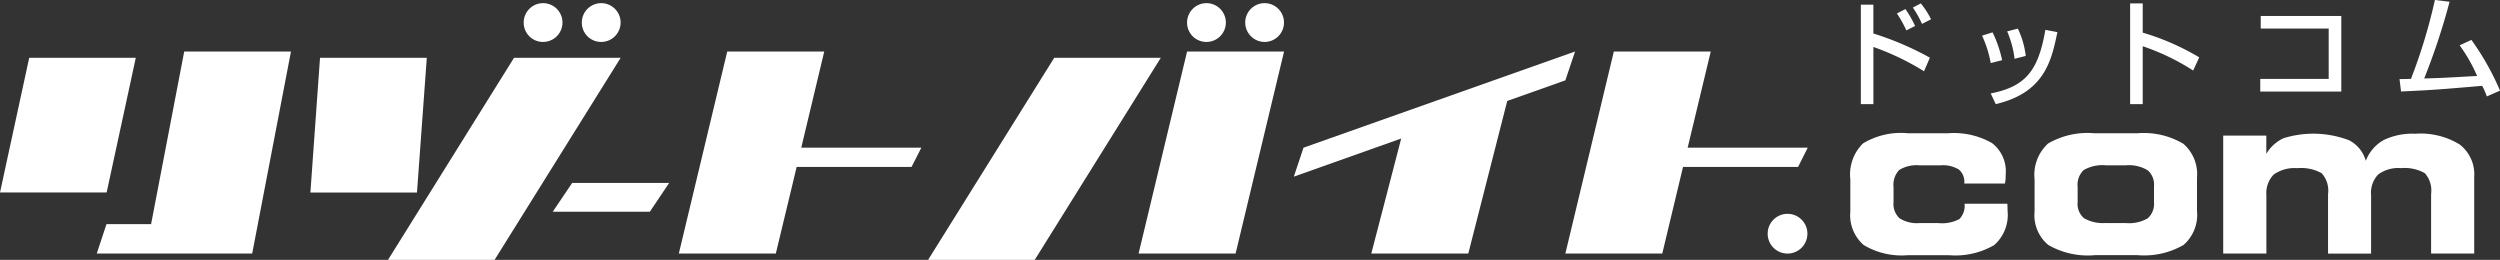
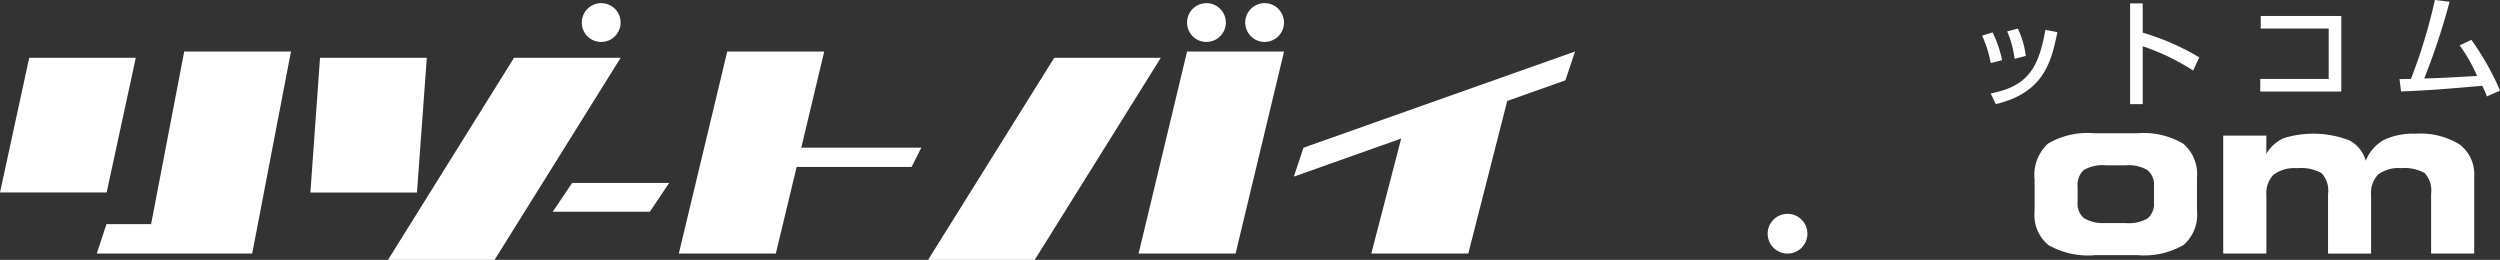
<svg xmlns="http://www.w3.org/2000/svg" width="213.927" height="22.236" viewBox="0 0 213.927 22.236">
  <rect x="0" y="0" width="213.927" height="22.236" fill="#333333" stroke="none" />
  <path d="M2.5,6.449h9.12L9.125,17.976H0Z" transform="translate(0 -1.504)" fill="#fff" fill-rule="evenodd" />
  <path d="M18.284,5.747h9.135L24.1,23.038H10.8l.832-2.521H15.45Z" transform="translate(-2.52 -1.34)" fill="#fff" fill-rule="evenodd" />
  <path d="M35.463,6.449H44.6l-.841,11.528h-9.12Z" transform="translate(-8.078 -1.504)" fill="#fff" fill-rule="evenodd" />
  <path d="M54.084,6.449h9.125L52.42,23.74H43.3Z" transform="translate(-10.098 -1.504)" fill="#fff" fill-rule="evenodd" />
  <path d="M64.933,2.028a1.659,1.659,0,1,1,1.654,1.648A1.647,1.647,0,0,1,64.933,2.028Z" transform="translate(-15.145 -0.088)" fill="#fff" fill-rule="evenodd" />
-   <path d="M58.444,2.028A1.659,1.659,0,1,1,60.1,3.676,1.647,1.647,0,0,1,58.444,2.028Z" transform="translate(-13.631 -0.088)" fill="#fff" fill-rule="evenodd" />
  <path d="M63.349,20.414h8.3l-1.654,2.467H61.685Z" transform="translate(-14.387 -4.762)" fill="#fff" fill-rule="evenodd" />
  <path d="M79.9,5.747,75.756,23.038h8.3l1.784-7.412h9.831l.837-1.648H86.234L88.2,5.747Z" transform="translate(-17.669 -1.34)" fill="#fff" fill-rule="evenodd" />
  <path d="M114.368,6.449h9.12L112.7,23.74h-9.125Z" transform="translate(-24.157 -1.504)" fill="#fff" fill-rule="evenodd" />
  <path d="M131.216,5.747l-4.15,17.291h8.3l4.149-17.291Z" transform="translate(-29.636 -1.34)" fill="#fff" fill-rule="evenodd" />
  <path d="M138.967,2.028a1.659,1.659,0,1,1,1.664,1.648A1.662,1.662,0,0,1,138.967,2.028Z" transform="translate(-32.412 -0.088)" fill="#fff" fill-rule="evenodd" />
  <path d="M153.579,13.193l-2.559,9.845h8.3l3.332-13.059,4.976-1.765.827-2.467-23.236,8.231-.827,2.477Z" transform="translate(-33.677 -1.34)" fill="#fff" fill-rule="evenodd" />
-   <path d="M178.843,5.747l-4.149,17.291h8.293l1.775-7.412h9.845l.827-1.648H185.159l1.977-8.231Z" transform="translate(-40.745 -1.34)" fill="#fff" fill-rule="evenodd" />
  <path d="M132.478,2.028a1.659,1.659,0,1,1,1.663,1.648A1.648,1.648,0,0,1,132.478,2.028Z" transform="translate(-30.899 -0.088)" fill="#fff" fill-rule="evenodd" />
-   <path d="M213.678,1.737a7.4,7.4,0,0,0-.871-1.357l-.686.354a8.9,8.9,0,0,1,.784,1.4Zm-1.364.572a9.3,9.3,0,0,0-.827-1.445l-.731.378a9.566,9.566,0,0,1,.808,1.445l.754-.378ZM207.672.486V9h1.073V4.107a21.9,21.9,0,0,1,4.333,2.08l.5-1.163a25.72,25.72,0,0,0-4.835-2.07V.486Z" transform="translate(-48.437 -0.088)" fill="#fff" fill-rule="evenodd" />
  <path d="M222.368,9.655c4.193-.989,4.772-3.737,5.275-6.161l-1.03-.194c-.59,3.427-1.635,4.848-4.676,5.439Zm2.568-4.125a7.382,7.382,0,0,0-.677-2.337l-.914.238a8.526,8.526,0,0,1,.633,2.346Zm-2.022.364a10.406,10.406,0,0,0-.817-2.38l-.9.281a9.62,9.62,0,0,1,.74,2.346l.977-.247Z" transform="translate(-51.59 -0.745)" fill="#fff" fill-rule="evenodd" />
  <path d="M237.723.379V9H238.8V4.044a19.438,19.438,0,0,1,4.318,2.08l.518-1.129A20.984,20.984,0,0,0,238.8,2.881V.379Z" transform="translate(-55.446 -0.088)" fill="#fff" fill-rule="evenodd" />
  <path d="M252.285,1.783V2.859H258.1v4.31h-5.856V8.25h6.935V1.783Z" transform="translate(-58.832 -0.416)" fill="#fff" fill-rule="evenodd" />
  <path d="M272.932,3.878A13.605,13.605,0,0,1,274.426,6.5c-2.689.15-3,.175-4.526.213A57.214,57.214,0,0,0,272.071.15L270.814,0a46.189,46.189,0,0,1-2.05,6.753c-.271,0-.755.019-.977.01l.13,1.066c2.761-.131,3.172-.16,6.944-.485a6.6,6.6,0,0,1,.4.906l1.126-.494a22.442,22.442,0,0,0-2.451-4.343Z" transform="translate(-62.458)" fill="#fff" fill-rule="evenodd" />
-   <path d="M211.4,25.307a6.308,6.308,0,0,1-3.762-.873,3.376,3.376,0,0,1-1.142-2.865V18.811a3.719,3.719,0,0,1,1.083-3.069,6.249,6.249,0,0,1,3.815-.873h3.482a6.593,6.593,0,0,1,3.738.839,3.032,3.032,0,0,1,1.18,2.637l-.01.4c-.01.141-.034.291-.053.431h-3.482v-.053a1.358,1.358,0,0,0-.474-1.154,2.637,2.637,0,0,0-1.557-.354h-1.8a2.83,2.83,0,0,0-1.741.4,1.83,1.83,0,0,0-.483,1.464v1.294a1.651,1.651,0,0,0,.518,1.377,2.8,2.8,0,0,0,1.707.407h1.61a3.156,3.156,0,0,0,1.8-.344,1.62,1.62,0,0,0,.44-1.314h3.666l.009.247.01.378a3.438,3.438,0,0,1-1.151,2.918,6.61,6.61,0,0,1-3.868.863h-3.545Z" transform="translate(-48.162 -3.468)" fill="#fff" fill-rule="evenodd" />
  <path d="M232.185,25.307a6.8,6.8,0,0,1-3.947-.873,3.306,3.306,0,0,1-1.18-2.865V18.811a3.638,3.638,0,0,1,1.151-3.059,6.722,6.722,0,0,1,3.956-.882h3.7a6.665,6.665,0,0,1,3.912.892,3.434,3.434,0,0,1,1.179,2.918V21.5a3.419,3.419,0,0,1-1.15,2.928,6.739,6.739,0,0,1-3.947.873h-3.675Zm.967-2.749h1.731a3.2,3.2,0,0,0,1.856-.407,1.654,1.654,0,0,0,.537-1.391V19.412a1.607,1.607,0,0,0-.546-1.377,3.089,3.089,0,0,0-1.847-.422h-1.731a3.228,3.228,0,0,0-1.891.407,1.744,1.744,0,0,0-.518,1.445v1.3a1.607,1.607,0,0,0,.547,1.377,3.238,3.238,0,0,0,1.857.407Z" transform="translate(-52.958 -3.468)" fill="#fff" fill-rule="evenodd" />
  <path d="M251.8,25.178H248.11V15.085H251.8v1.561a3.323,3.323,0,0,1,1.47-1.338,8.592,8.592,0,0,1,5.61.175,2.828,2.828,0,0,1,1.431,1.755,3.477,3.477,0,0,1,1.514-1.765,5.646,5.646,0,0,1,2.7-.548,6.389,6.389,0,0,1,3.815.916,3.215,3.215,0,0,1,1.248,2.778v6.559H265.9v-5.1a2.236,2.236,0,0,0-.537-1.779,3.5,3.5,0,0,0-2.031-.431,2.889,2.889,0,0,0-1.968.548,2.278,2.278,0,0,0-.6,1.765v5h-3.684v-5.1a2.2,2.2,0,0,0-.547-1.779,3.585,3.585,0,0,0-2.075-.431,3.074,3.074,0,0,0-2.03.548,2.284,2.284,0,0,0-.624,1.765v5Z" transform="translate(-57.868 -3.48)" fill="#fff" fill-rule="evenodd" />
-   <path d="M198.964,27.266a1.7,1.7,0,1,0-1.692-1.7A1.7,1.7,0,0,0,198.964,27.266Z" transform="translate(-46.011 -5.568)" fill="#fff" />
+   <path d="M198.964,27.266a1.7,1.7,0,1,0-1.692-1.7A1.7,1.7,0,0,0,198.964,27.266" transform="translate(-46.011 -5.568)" fill="#fff" />
</svg>